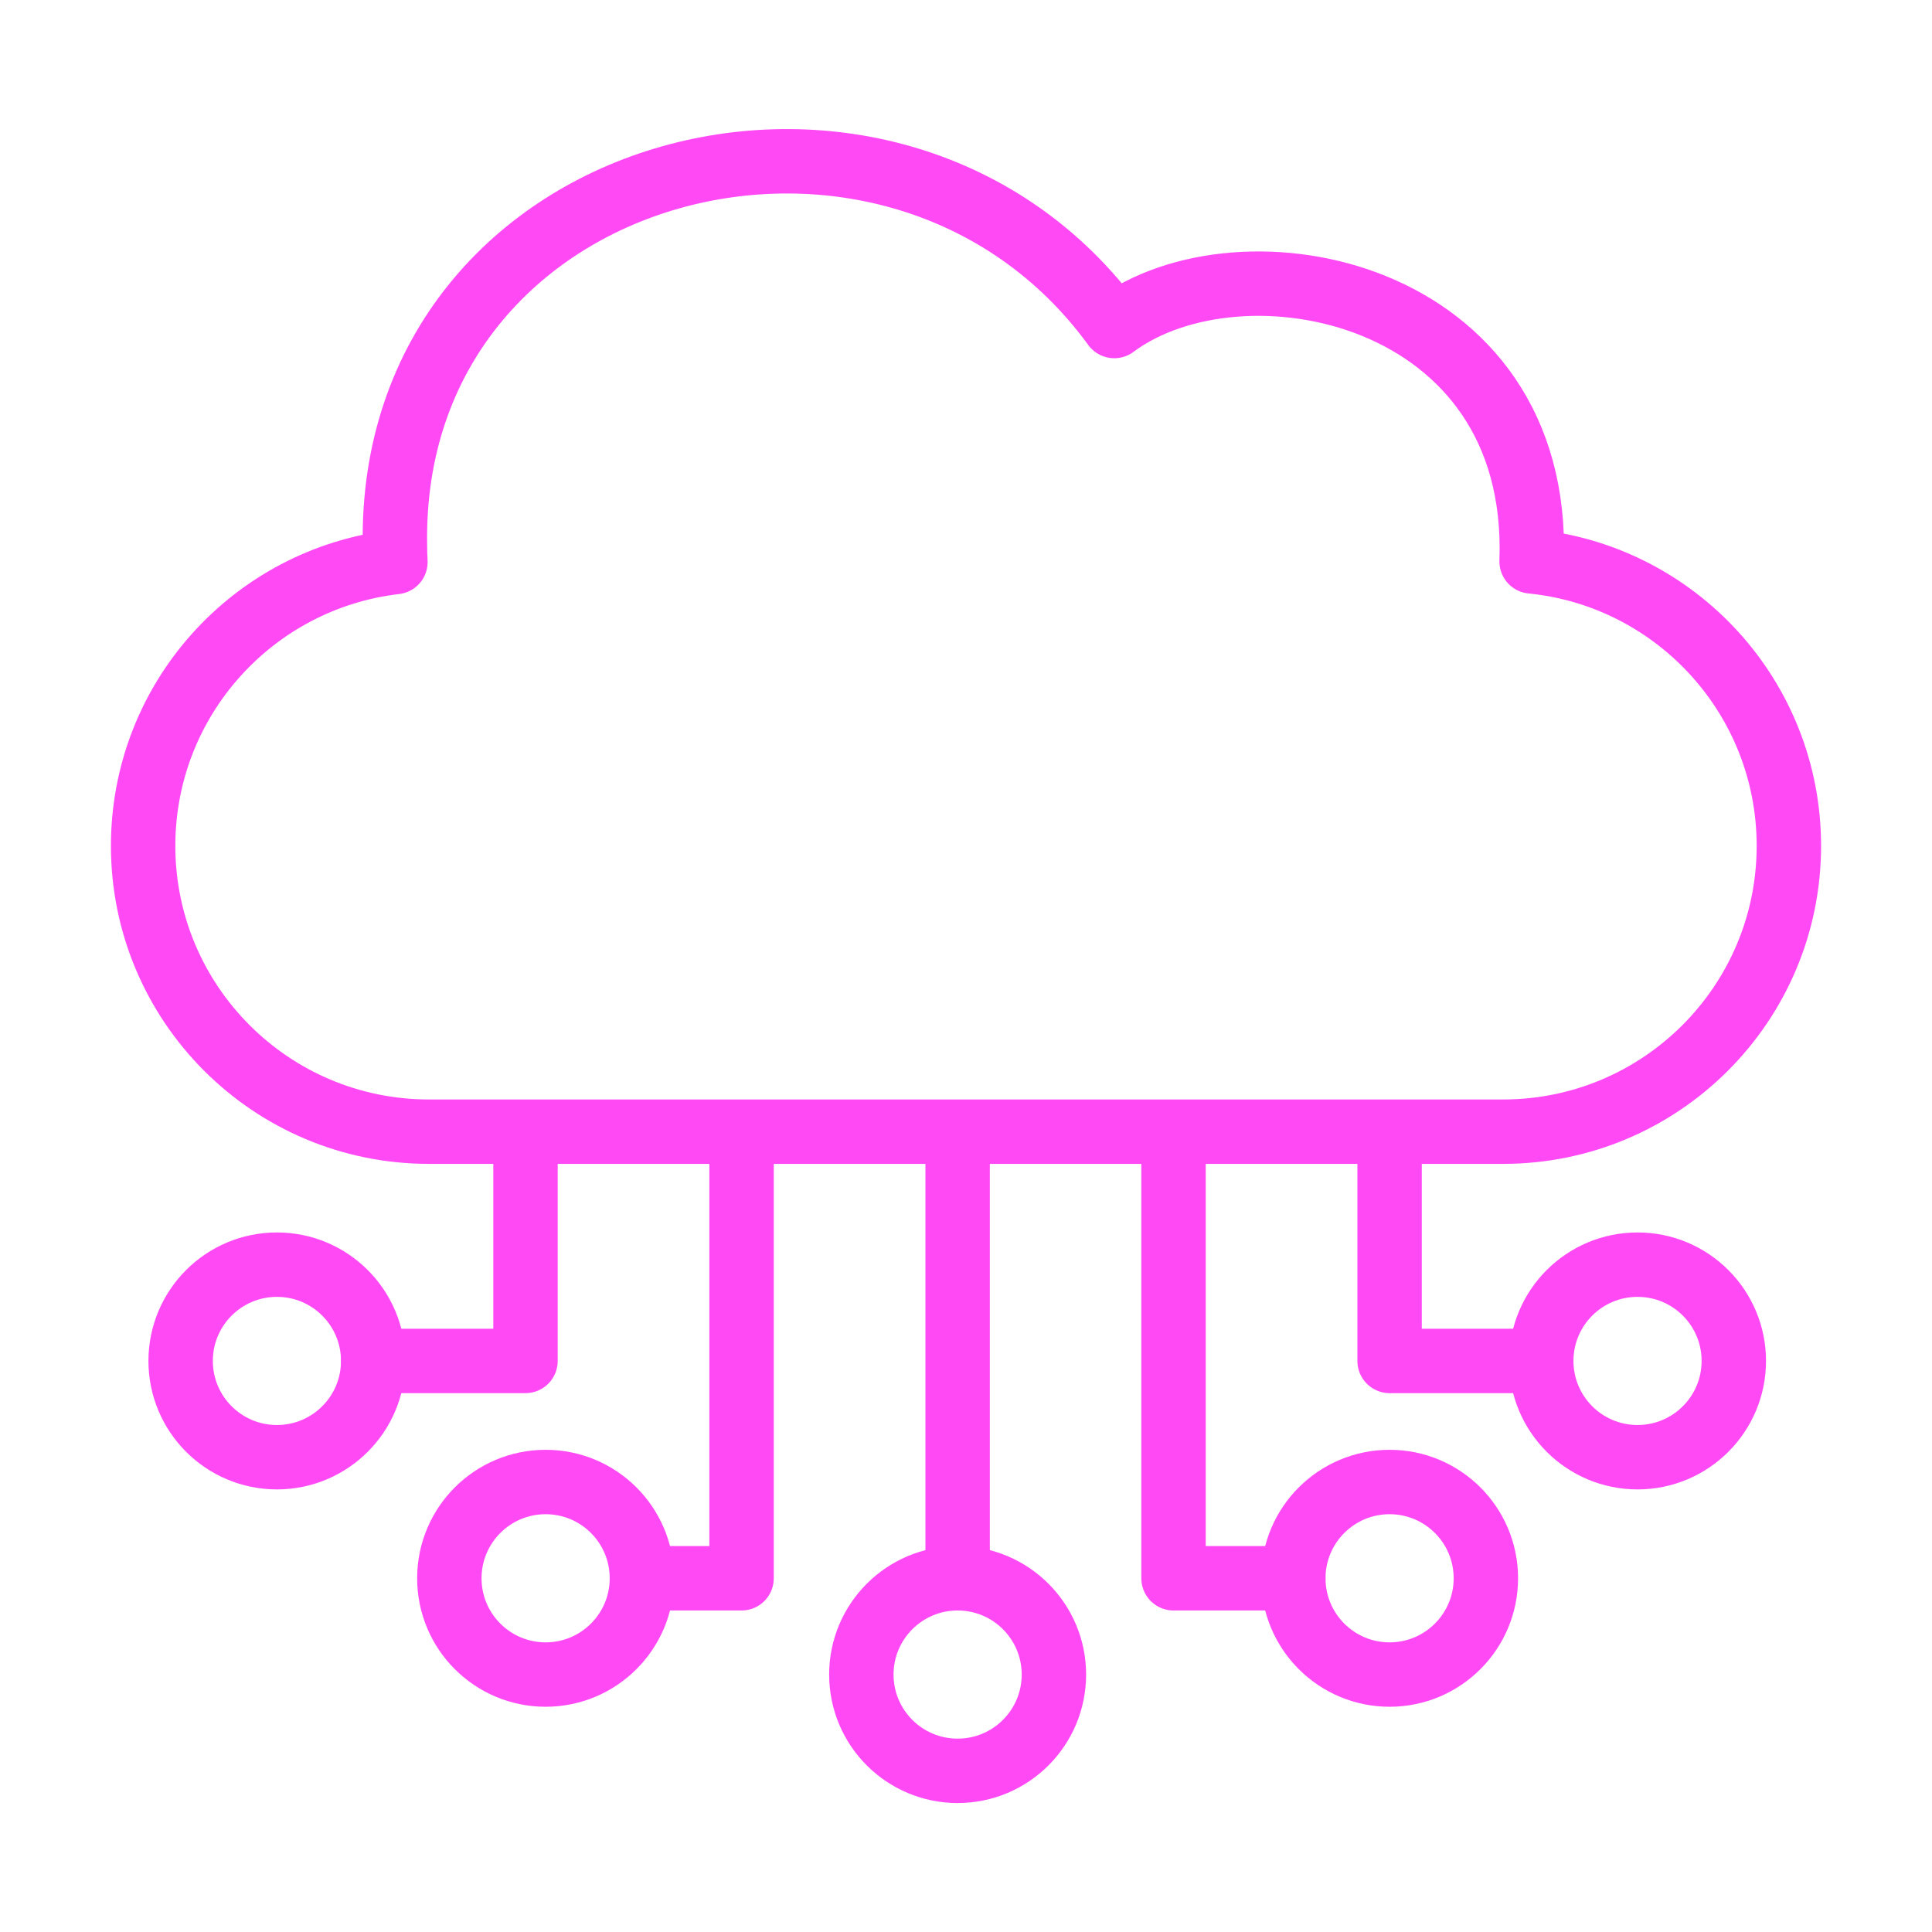
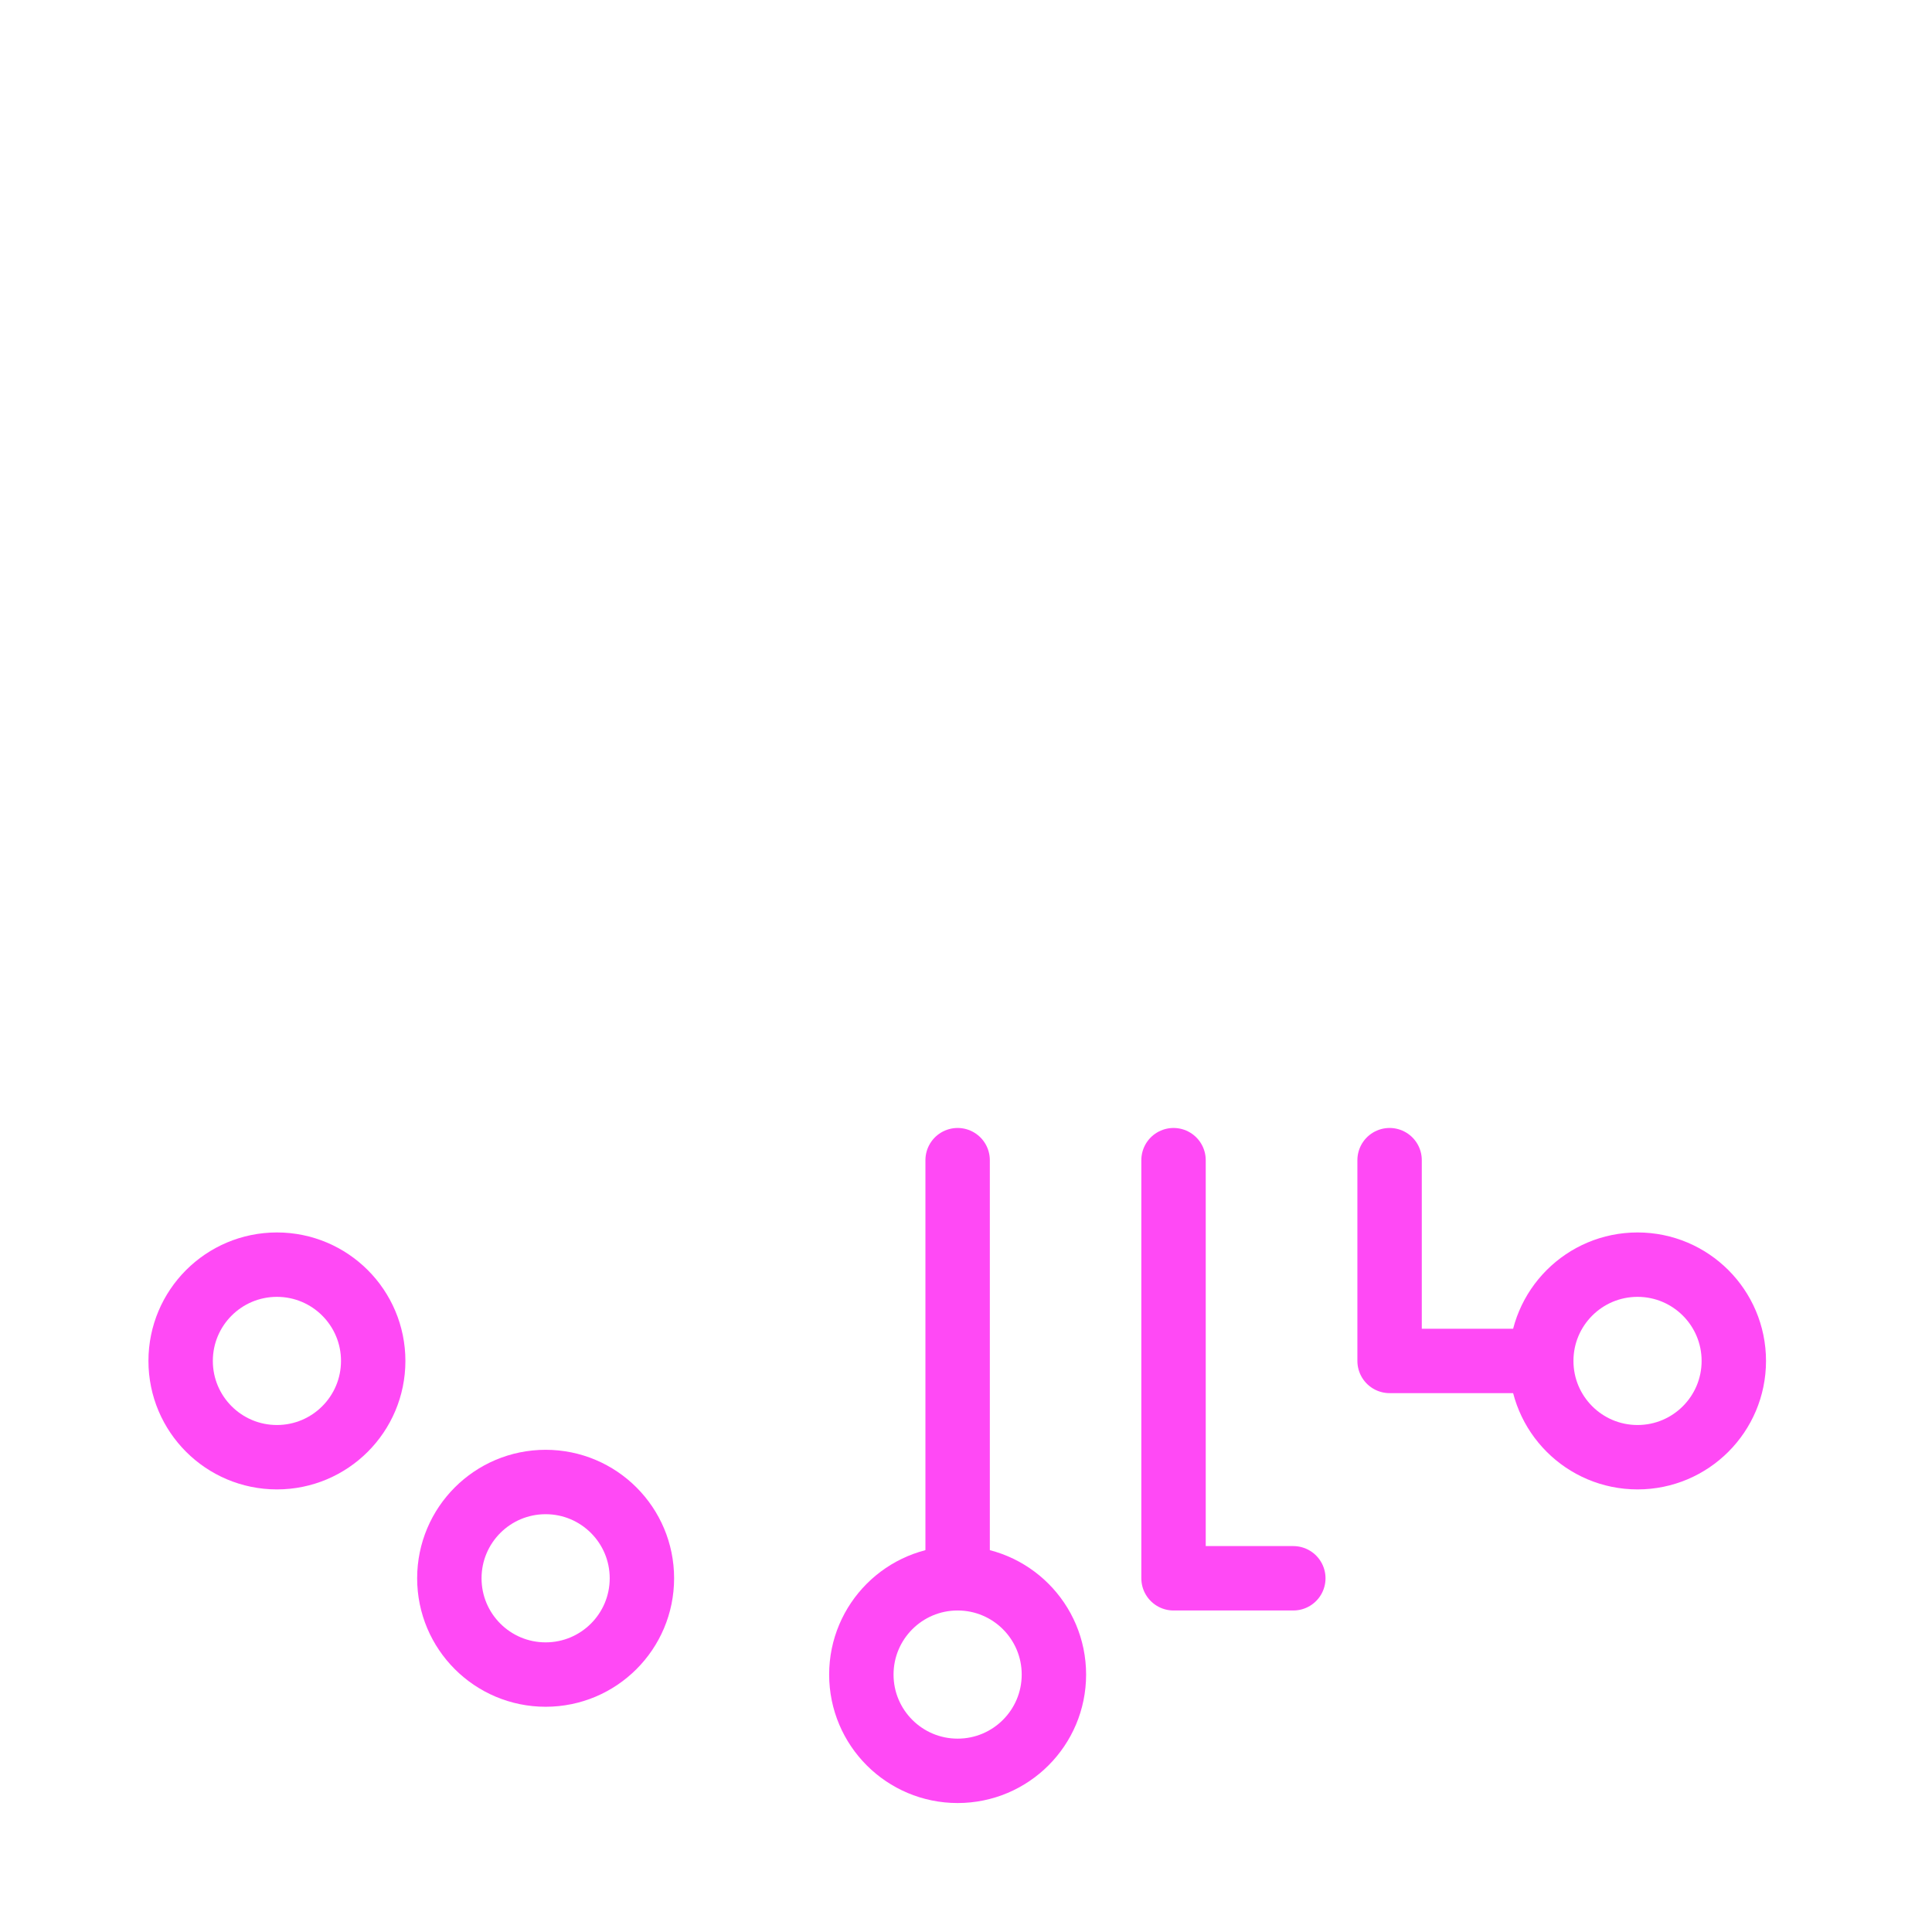
<svg xmlns="http://www.w3.org/2000/svg" id="_Слой_4" data-name="Слой 4" version="1.1" viewBox="0 0 120 120">
  <defs>
    <style>
      .cls-1 {
        fill: none;
        stroke: #ff49f5;
        stroke-linecap: round;
        stroke-linejoin: round;
        stroke-width: 4px;
      }
    </style>
  </defs>
-   <path class="cls-1" d="M24.56,34.9c-.02-.34-.03-.68-.03-1.02-.42-24.21,31.14-32.2,44.68-13.63,7.87-5.87,26.54-2.31,25.92,14.62,8.97.89,15.98,8.46,15.98,17.67,0,9.8-7.95,17.75-17.75,17.75H26.64c-9.8,0-17.75-7.95-17.75-17.75,0-9.1,6.84-16.6,15.67-17.63Z" />
-   <polyline class="cls-1" points="32.64 72.06 32.64 84.53 23.18 84.53" />
-   <polyline class="cls-1" points="46.06 72.06 46.06 98.03 39.87 98.03" />
  <line class="cls-1" x1="59.48" y1="72.06" x2="59.48" y2="97.24" />
  <polyline class="cls-1" points="72.89 72.06 72.89 98.03 80.33 98.03" />
  <polyline class="cls-1" points="86.31 72.06 86.31 84.53 95.72 84.53" />
  <circle class="cls-1" cx="17.2" cy="84.53" r="5.98" />
  <circle class="cls-1" cx="101.71" cy="84.53" r="5.98" />
  <circle class="cls-1" cx="59.48" cy="104.01" r="5.98" />
  <circle class="cls-1" cx="33.89" cy="98.03" r="5.98" />
-   <circle class="cls-1" cx="86.31" cy="98.03" r="5.98" />
</svg>